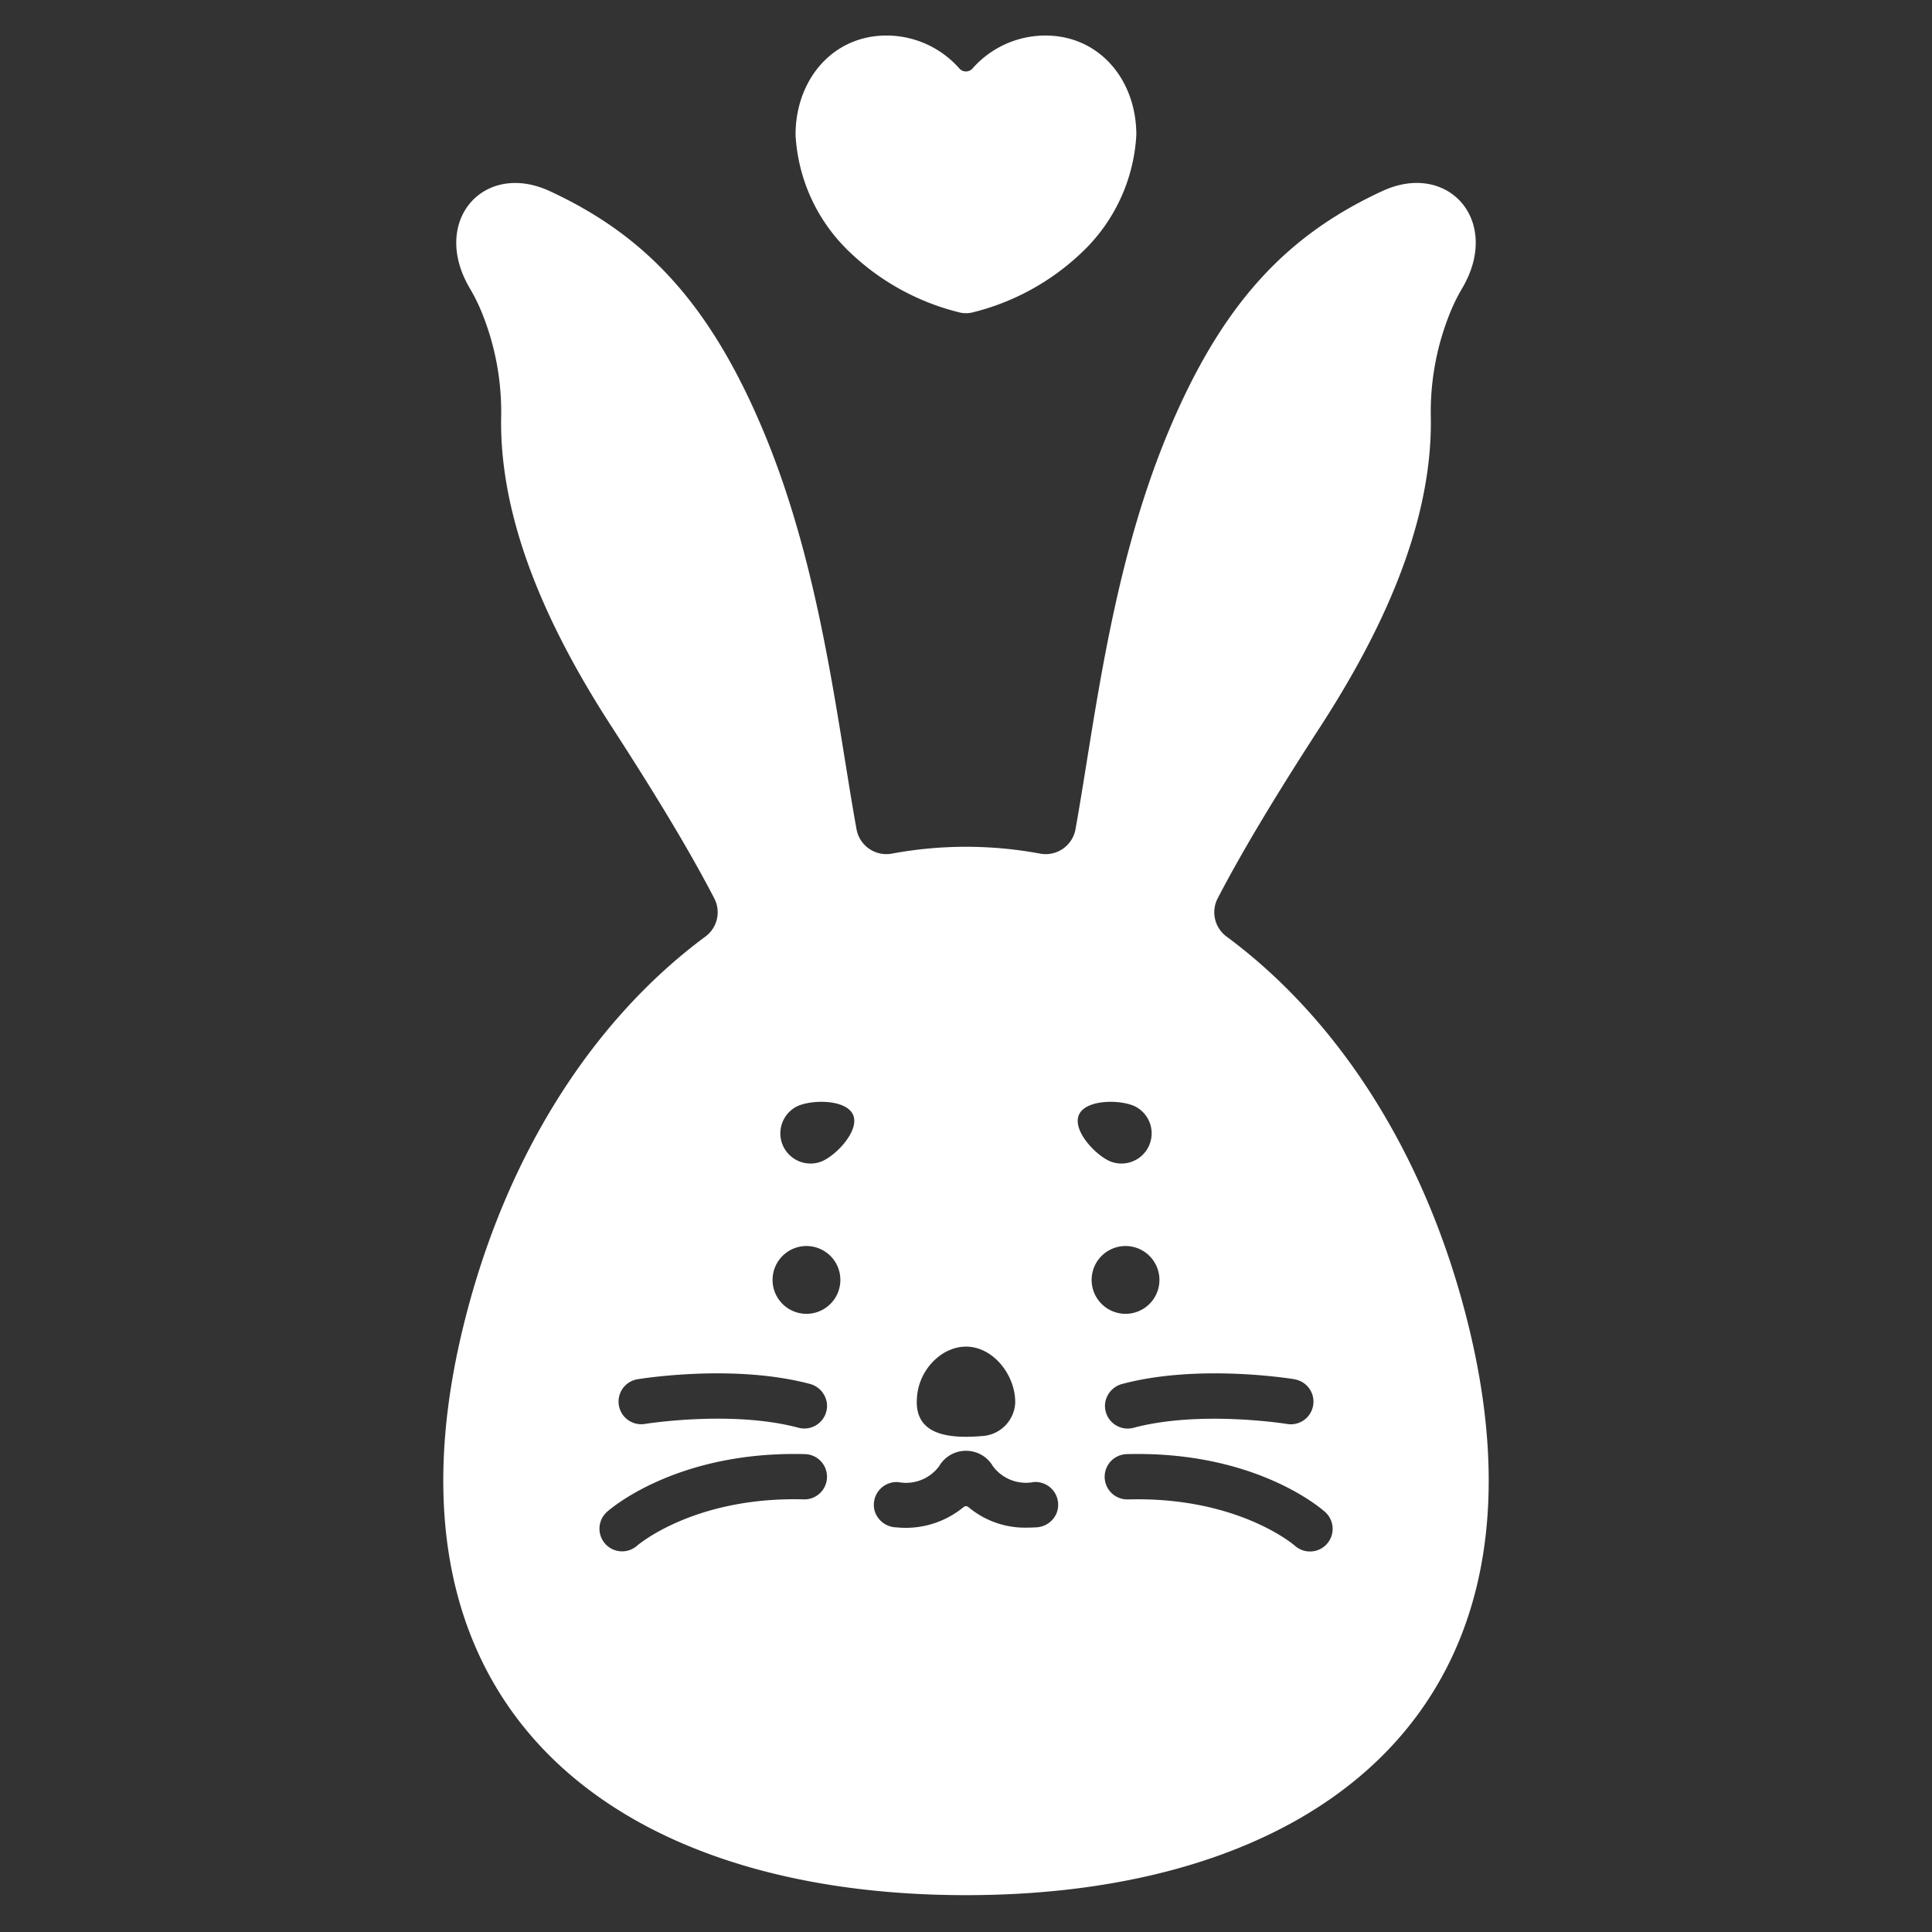
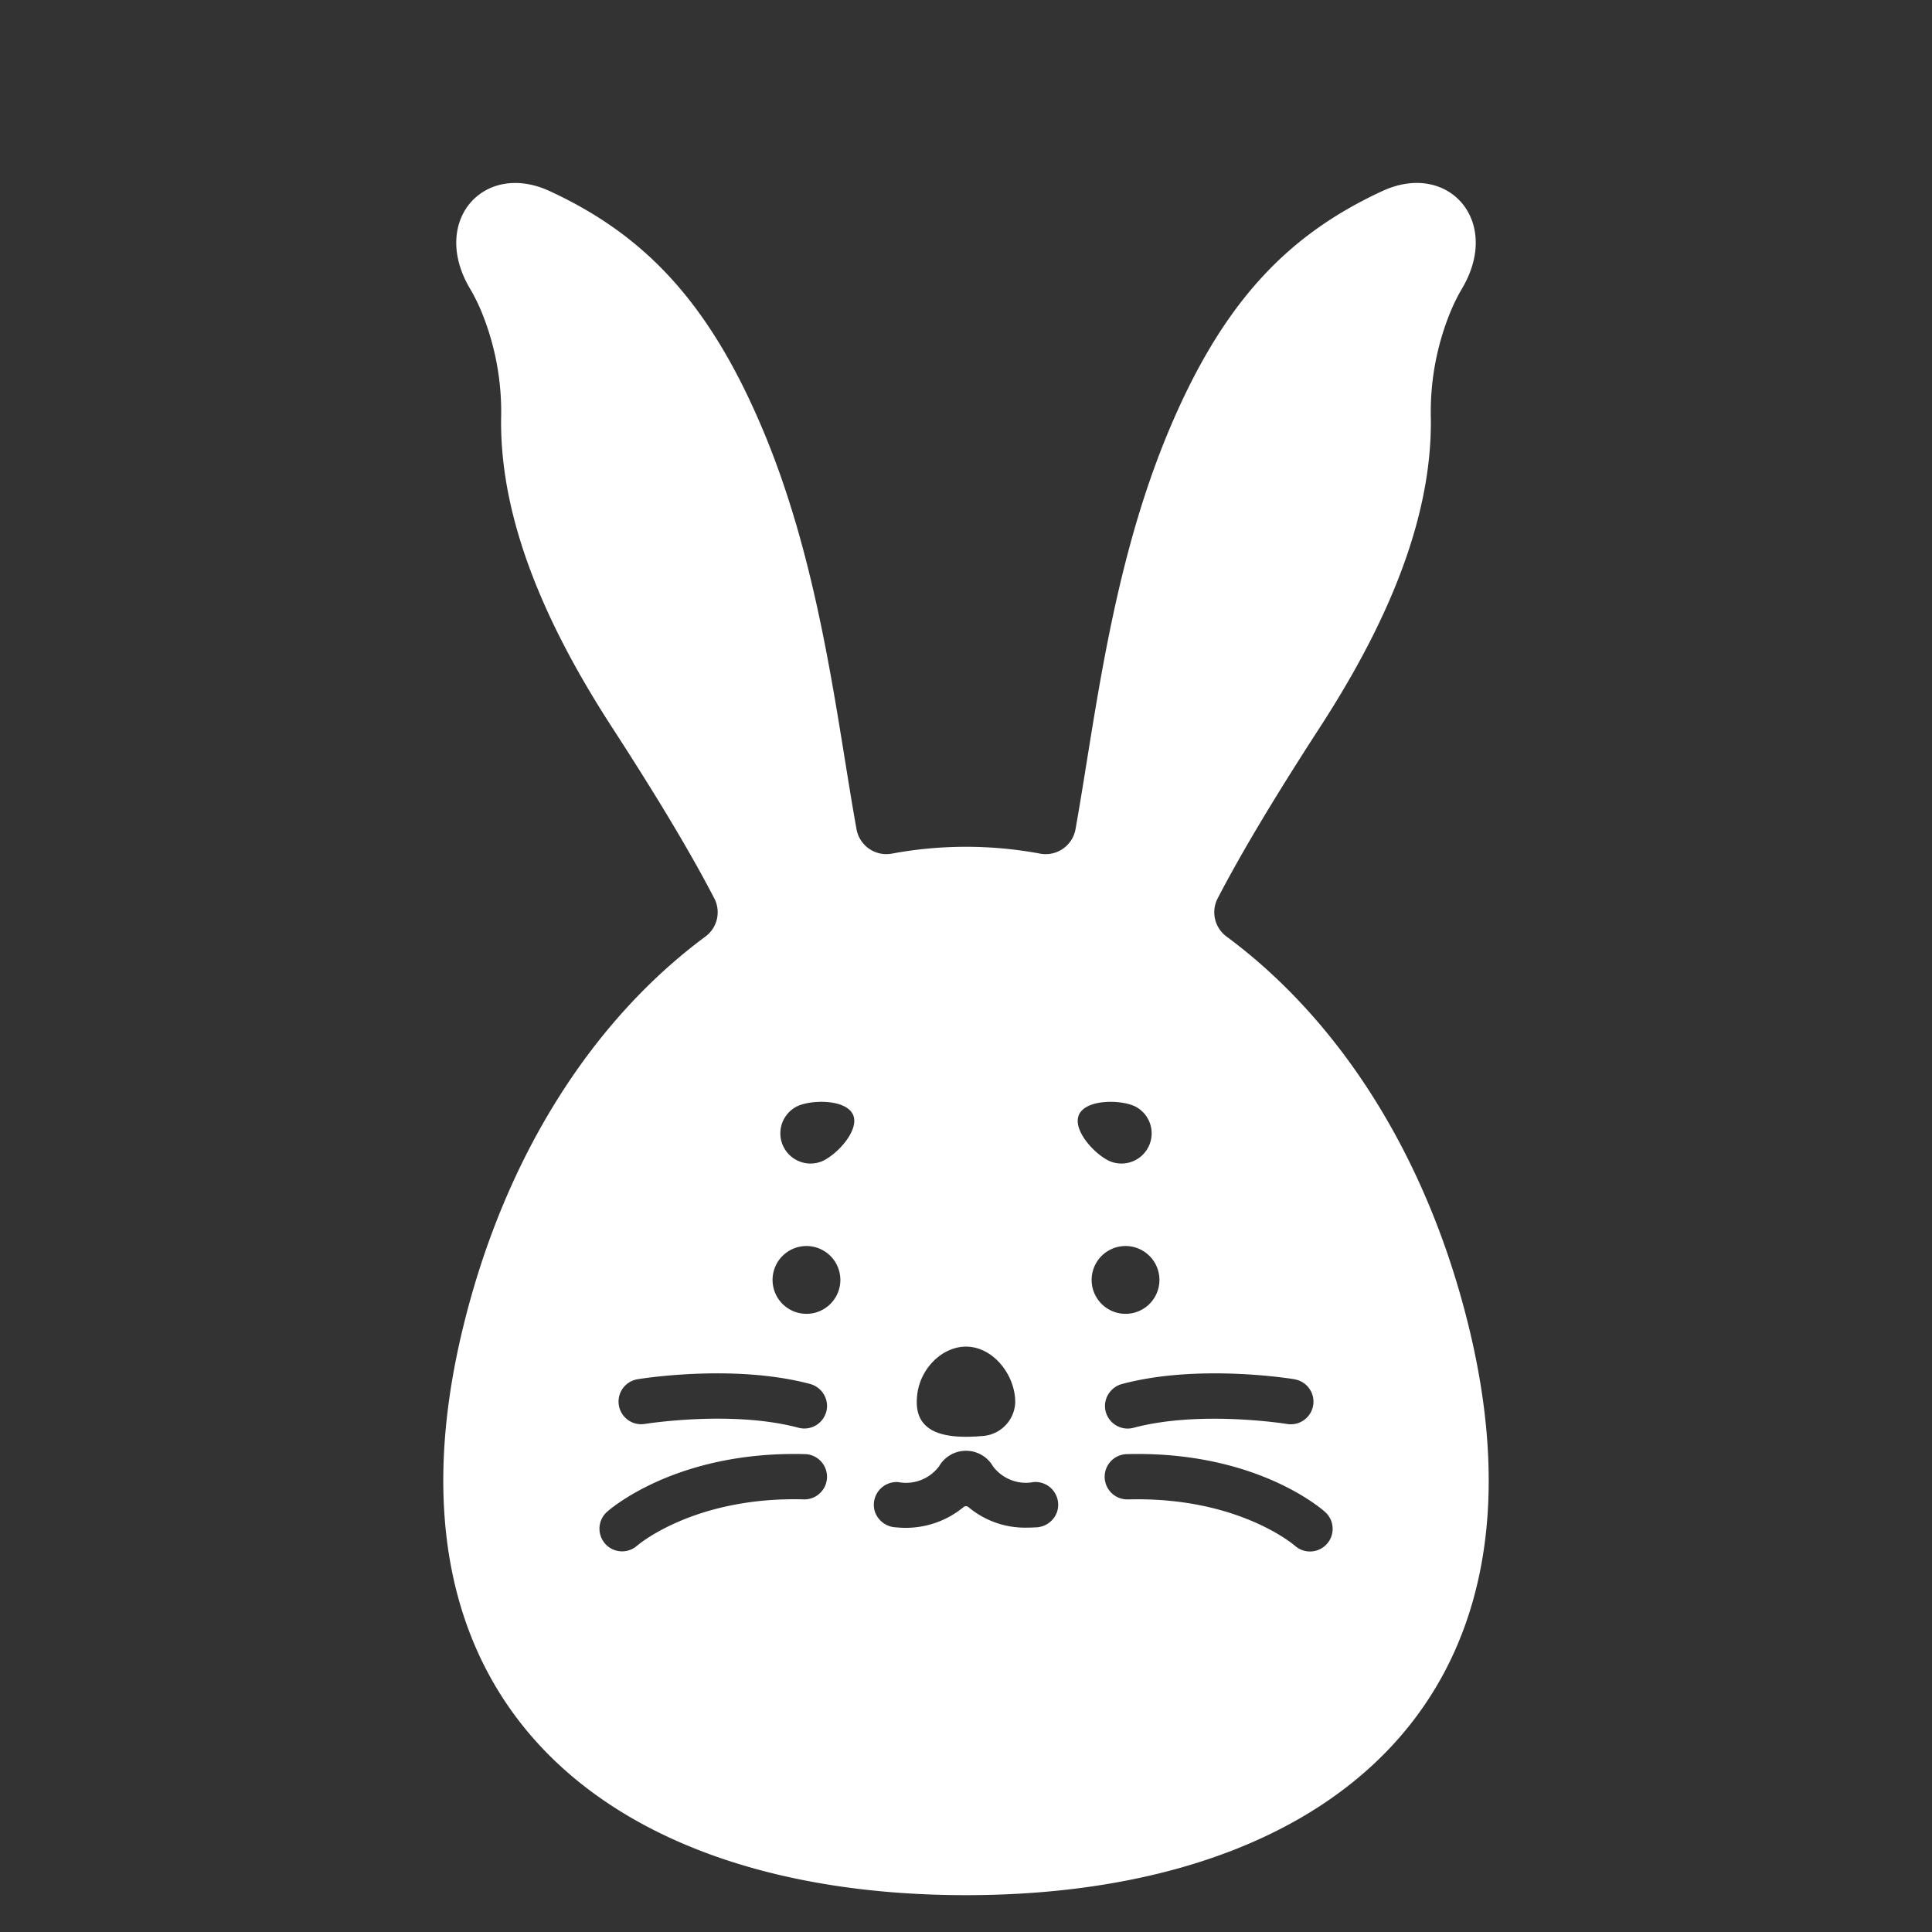
<svg xmlns="http://www.w3.org/2000/svg" version="1.1" width="300" viewBox="0 0 128 128" height="300" id="Solid">
  <rect x="0" y="0" width="128" height="128" fill="#333333" stroke="none" />
  <g transform="matrix(1,0,0,1,0,0)" height="100%" width="100%">
-     <path stroke-opacity="1" stroke="none" data-original-color="#000000ff" fill-opacity="1" fill="#ffffff" d="m63.642 20.716a1.926 1.926 0 0 0 .718 0 16.016 16.016 0 0 0 7.3-3.979 11.565 11.565 0 0 0 3.625-7.806c0-3.633-2.441-6.577-6.025-6.577a6.433 6.433 0 0 0 -4.829 2.184.581.581 0 0 1 -.87 0 6.433 6.433 0 0 0 -4.829-2.184c-3.584 0-6.025 2.944-6.025 6.577a11.565 11.565 0 0 0 3.625 7.806 16.015 16.015 0 0 0 7.31 3.979z" />
    <path stroke-opacity="1" stroke="none" data-original-color="#000000ff" fill-opacity="1" fill="#ffffff" d="m97.289 87.813c-2.81-11.425-8.687-20.34-16.035-25.769a2 2 0 0 1 -.578-2.529c1.593-3.063 3.787-6.724 6.789-11.355 3.909-6.034 7.418-13.238 7.332-20.423a17.486 17.486 0 0 1 1.283-7.037 12.456 12.456 0 0 1 .78-1.579c2.654-4.466-.905-8.484-5.277-6.463-6.248 2.893-10.608 7.342-14.228 16.071-3.757 9.052-4.808 19-6.1 26.211a2.009 2.009 0 0 1 -2.355 1.613 26.822 26.822 0 0 0 -9.8 0 2.009 2.009 0 0 1 -2.353-1.613c-1.3-7.215-2.347-17.159-6.1-26.211-3.622-8.729-7.982-13.178-14.23-16.069-4.372-2.021-7.931 2-5.277 6.463a12.456 12.456 0 0 1 .78 1.579 17.486 17.486 0 0 1 1.28 7.035c-.086 7.185 3.423 14.389 7.332 20.423 3 4.631 5.2 8.292 6.789 11.355a2 2 0 0 1 -.578 2.529c-7.343 5.429-13.222 14.344-16.032 25.769-6.247 25.4 10.07 37.746 33.289 37.746s39.536-12.344 33.289-37.746zm-55.083 3.571c.259-.044 6.382-1.037 11.436.3a1.523 1.523 0 0 1 1.151 1.394 1.506 1.506 0 0 1 -1.5 1.565 1.534 1.534 0 0 1 -.389-.051c-4.423-1.182-10.149-.258-10.206-.249a1.5 1.5 0 0 1 -.491-2.959zm11.044 7.953c-7.263-.194-11 3.035-11.039 3.067a1.5 1.5 0 0 1 -2.011-2.226c.183-.166 4.6-4.063 13.132-3.839a1.5 1.5 0 0 1 -.082 3zm.738-12.363a2.246 2.246 0 1 1 1.618-1.618 2.249 2.249 0 0 1 -1.618 1.618zm.466-10.034a2 2 0 0 1 -1.595-3.667c1.013-.44 3.22-.423 3.66.589s-1.053 2.638-2.065 3.078zm8.078 12.7c2.418-1.419 4.76 1.01 4.729 3.3a2.322 2.322 0 0 1 -2.174 2.2c-2.334.2-4.482-.11-4.342-2.457a3.78 3.78 0 0 1 1.787-3.047zm7.484 10.573a1.535 1.535 0 0 1 -1.4.979c-.173.01-.343.016-.511.016a5.824 5.824 0 0 1 -3.936-1.352.25.25 0 0 0 -.34 0 6.02 6.02 0 0 1 -4.436 1.336 1.544 1.544 0 0 1 -1.409-.982 1.508 1.508 0 0 1 1.524-2.017 2.735 2.735 0 0 0 2.709-1.049 2.052 2.052 0 0 1 1.783-1.025 2.055 2.055 0 0 1 1.783 1.022 2.731 2.731 0 0 0 2.708 1.048 1.508 1.508 0 0 1 1.525 2.02zm15.778-8.825a1.5 1.5 0 0 1 -.491 2.959c-.057-.01-5.782-.933-10.206.249a1.54 1.54 0 0 1 -.389.051 1.506 1.506 0 0 1 -1.5-1.564 1.525 1.525 0 0 1 1.151-1.395c5.052-1.342 11.176-.348 11.435-.304zm-14.313-17.526c.44-1.012 2.647-1.029 3.66-.589a2 2 0 0 1 -1.595 3.667c-1.012-.44-2.506-2.065-2.065-3.078zm.913 11.494a2.246 2.246 0 1 1 1.618 1.618 2.25 2.25 0 0 1 -1.618-1.618zm15.506 16.944a1.5 1.5 0 0 1 -2.112.107c-.059-.05-3.781-3.259-11.039-3.067h-.042a1.5 1.5 0 0 1 -.04-3c8.554-.228 12.949 3.673 13.132 3.839a1.5 1.5 0 0 1 .101 2.121z" />
  </g>
</svg>